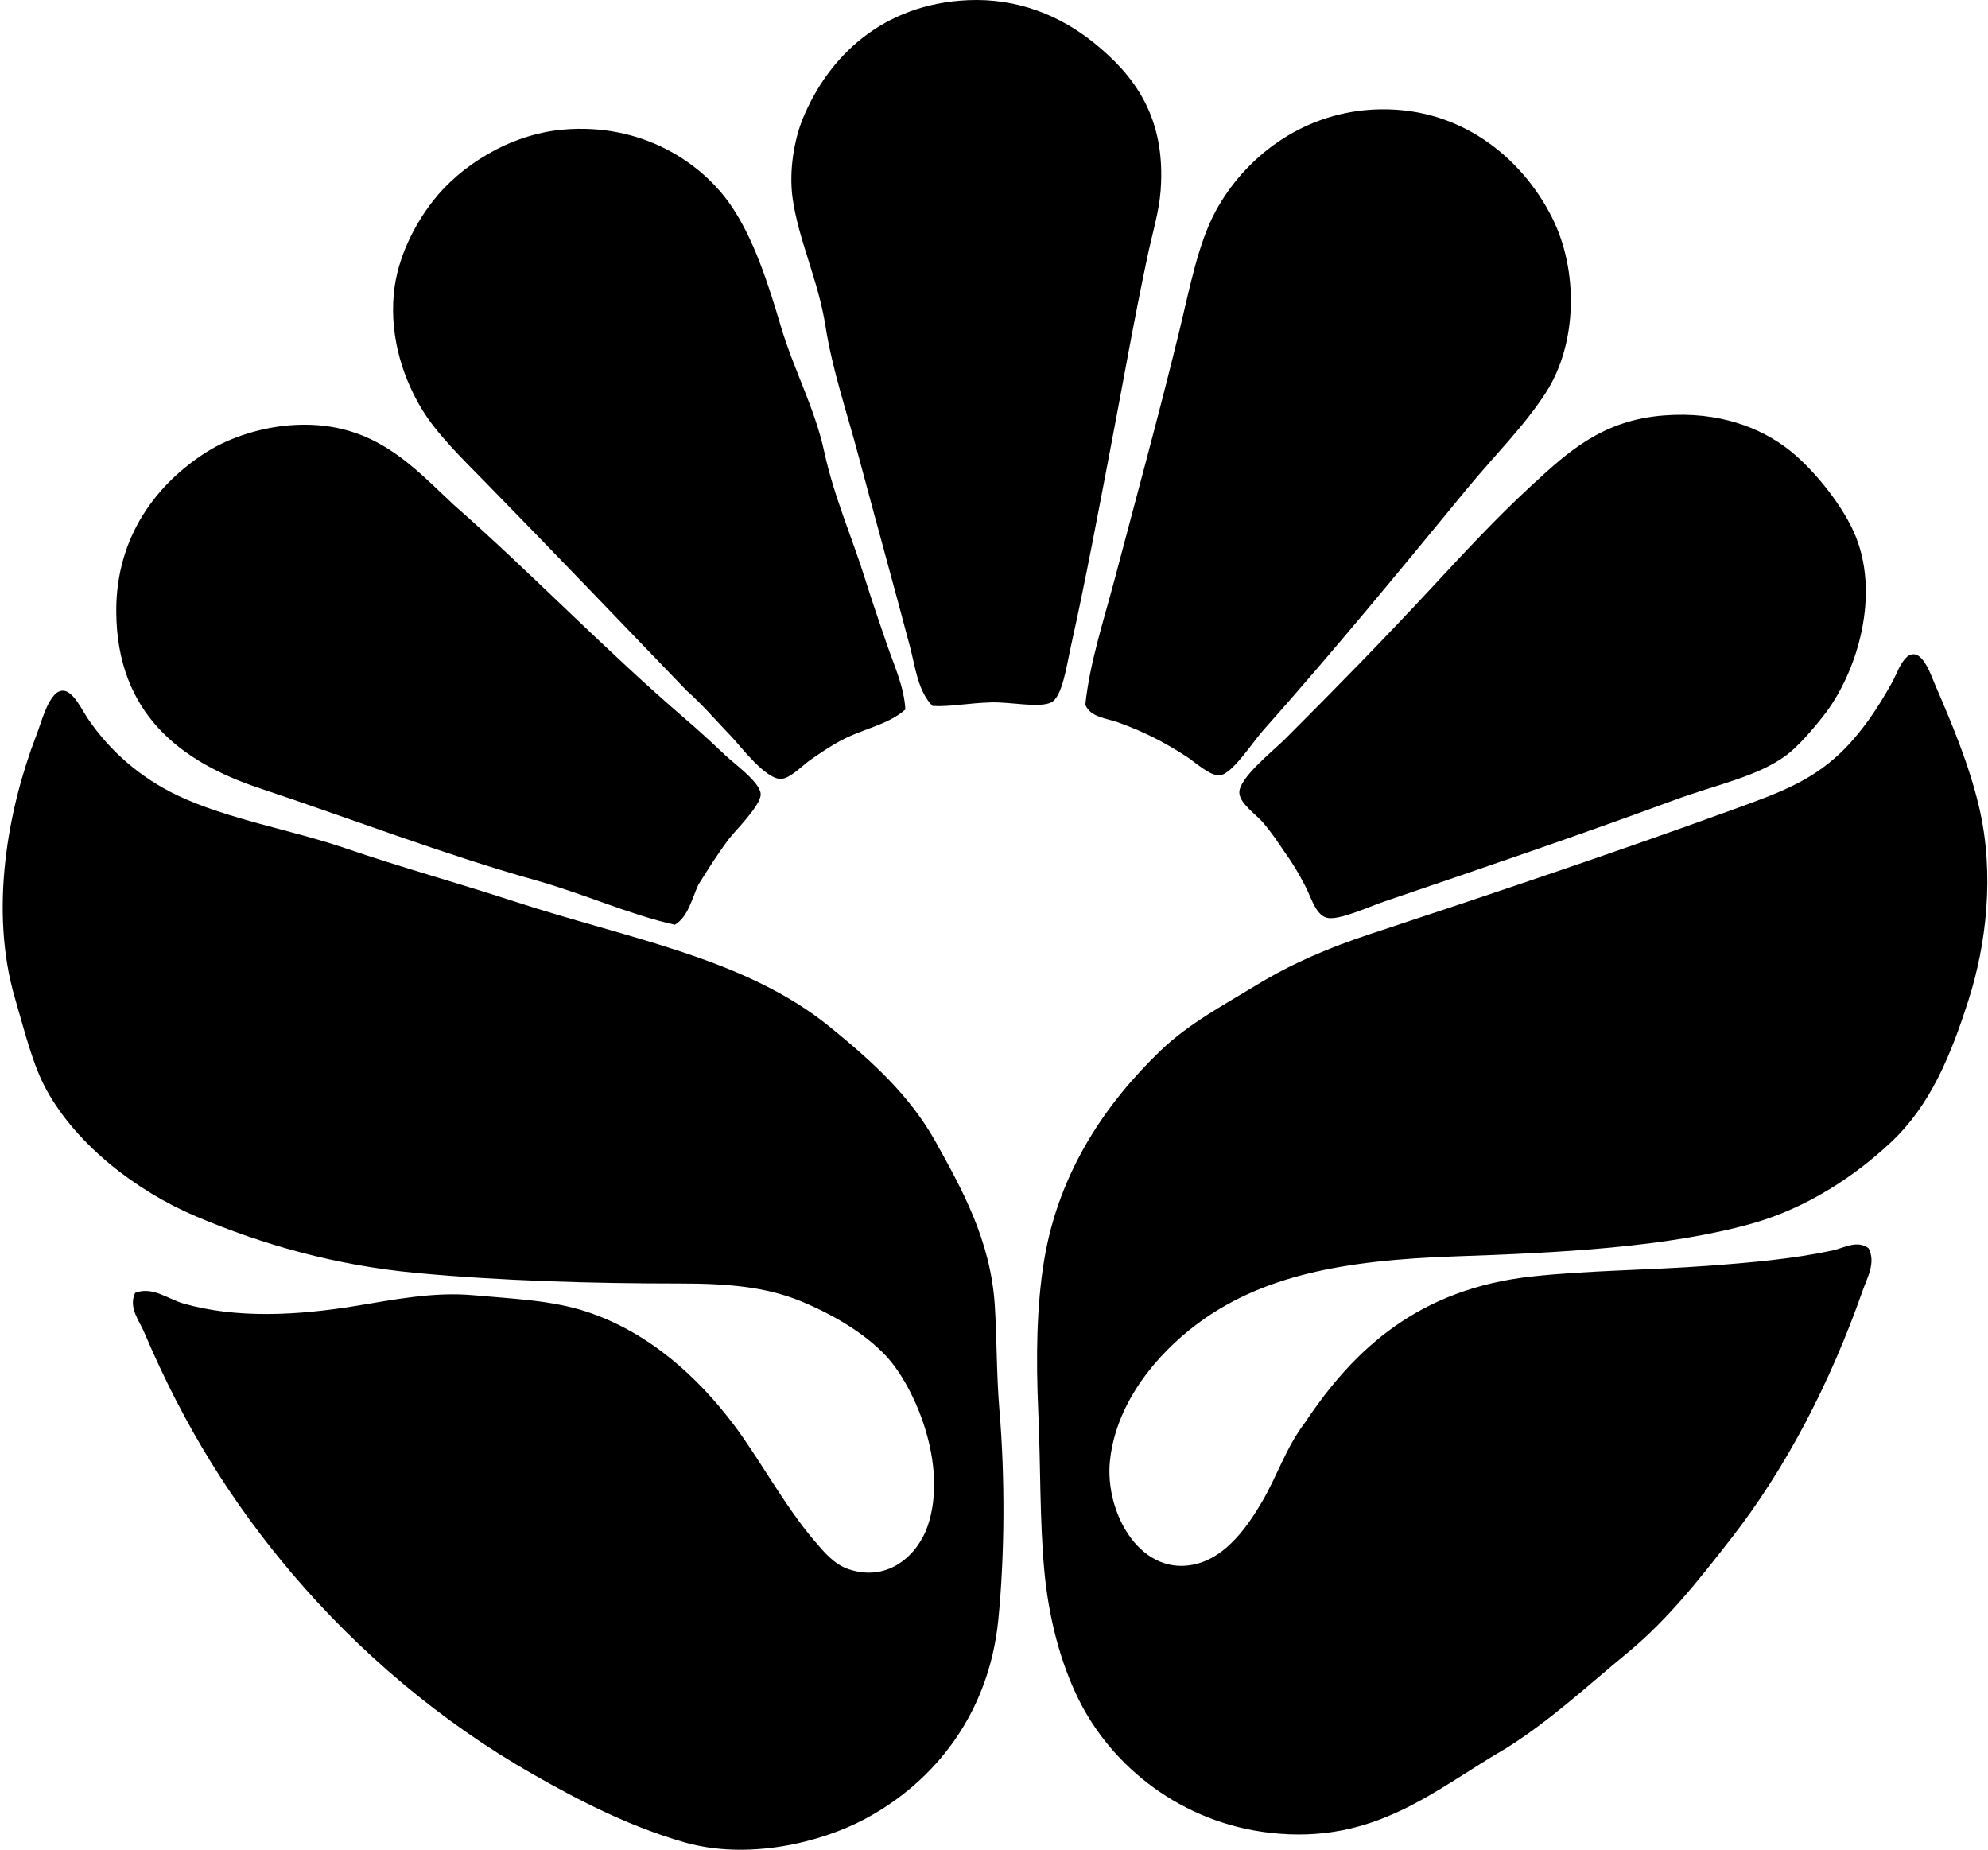
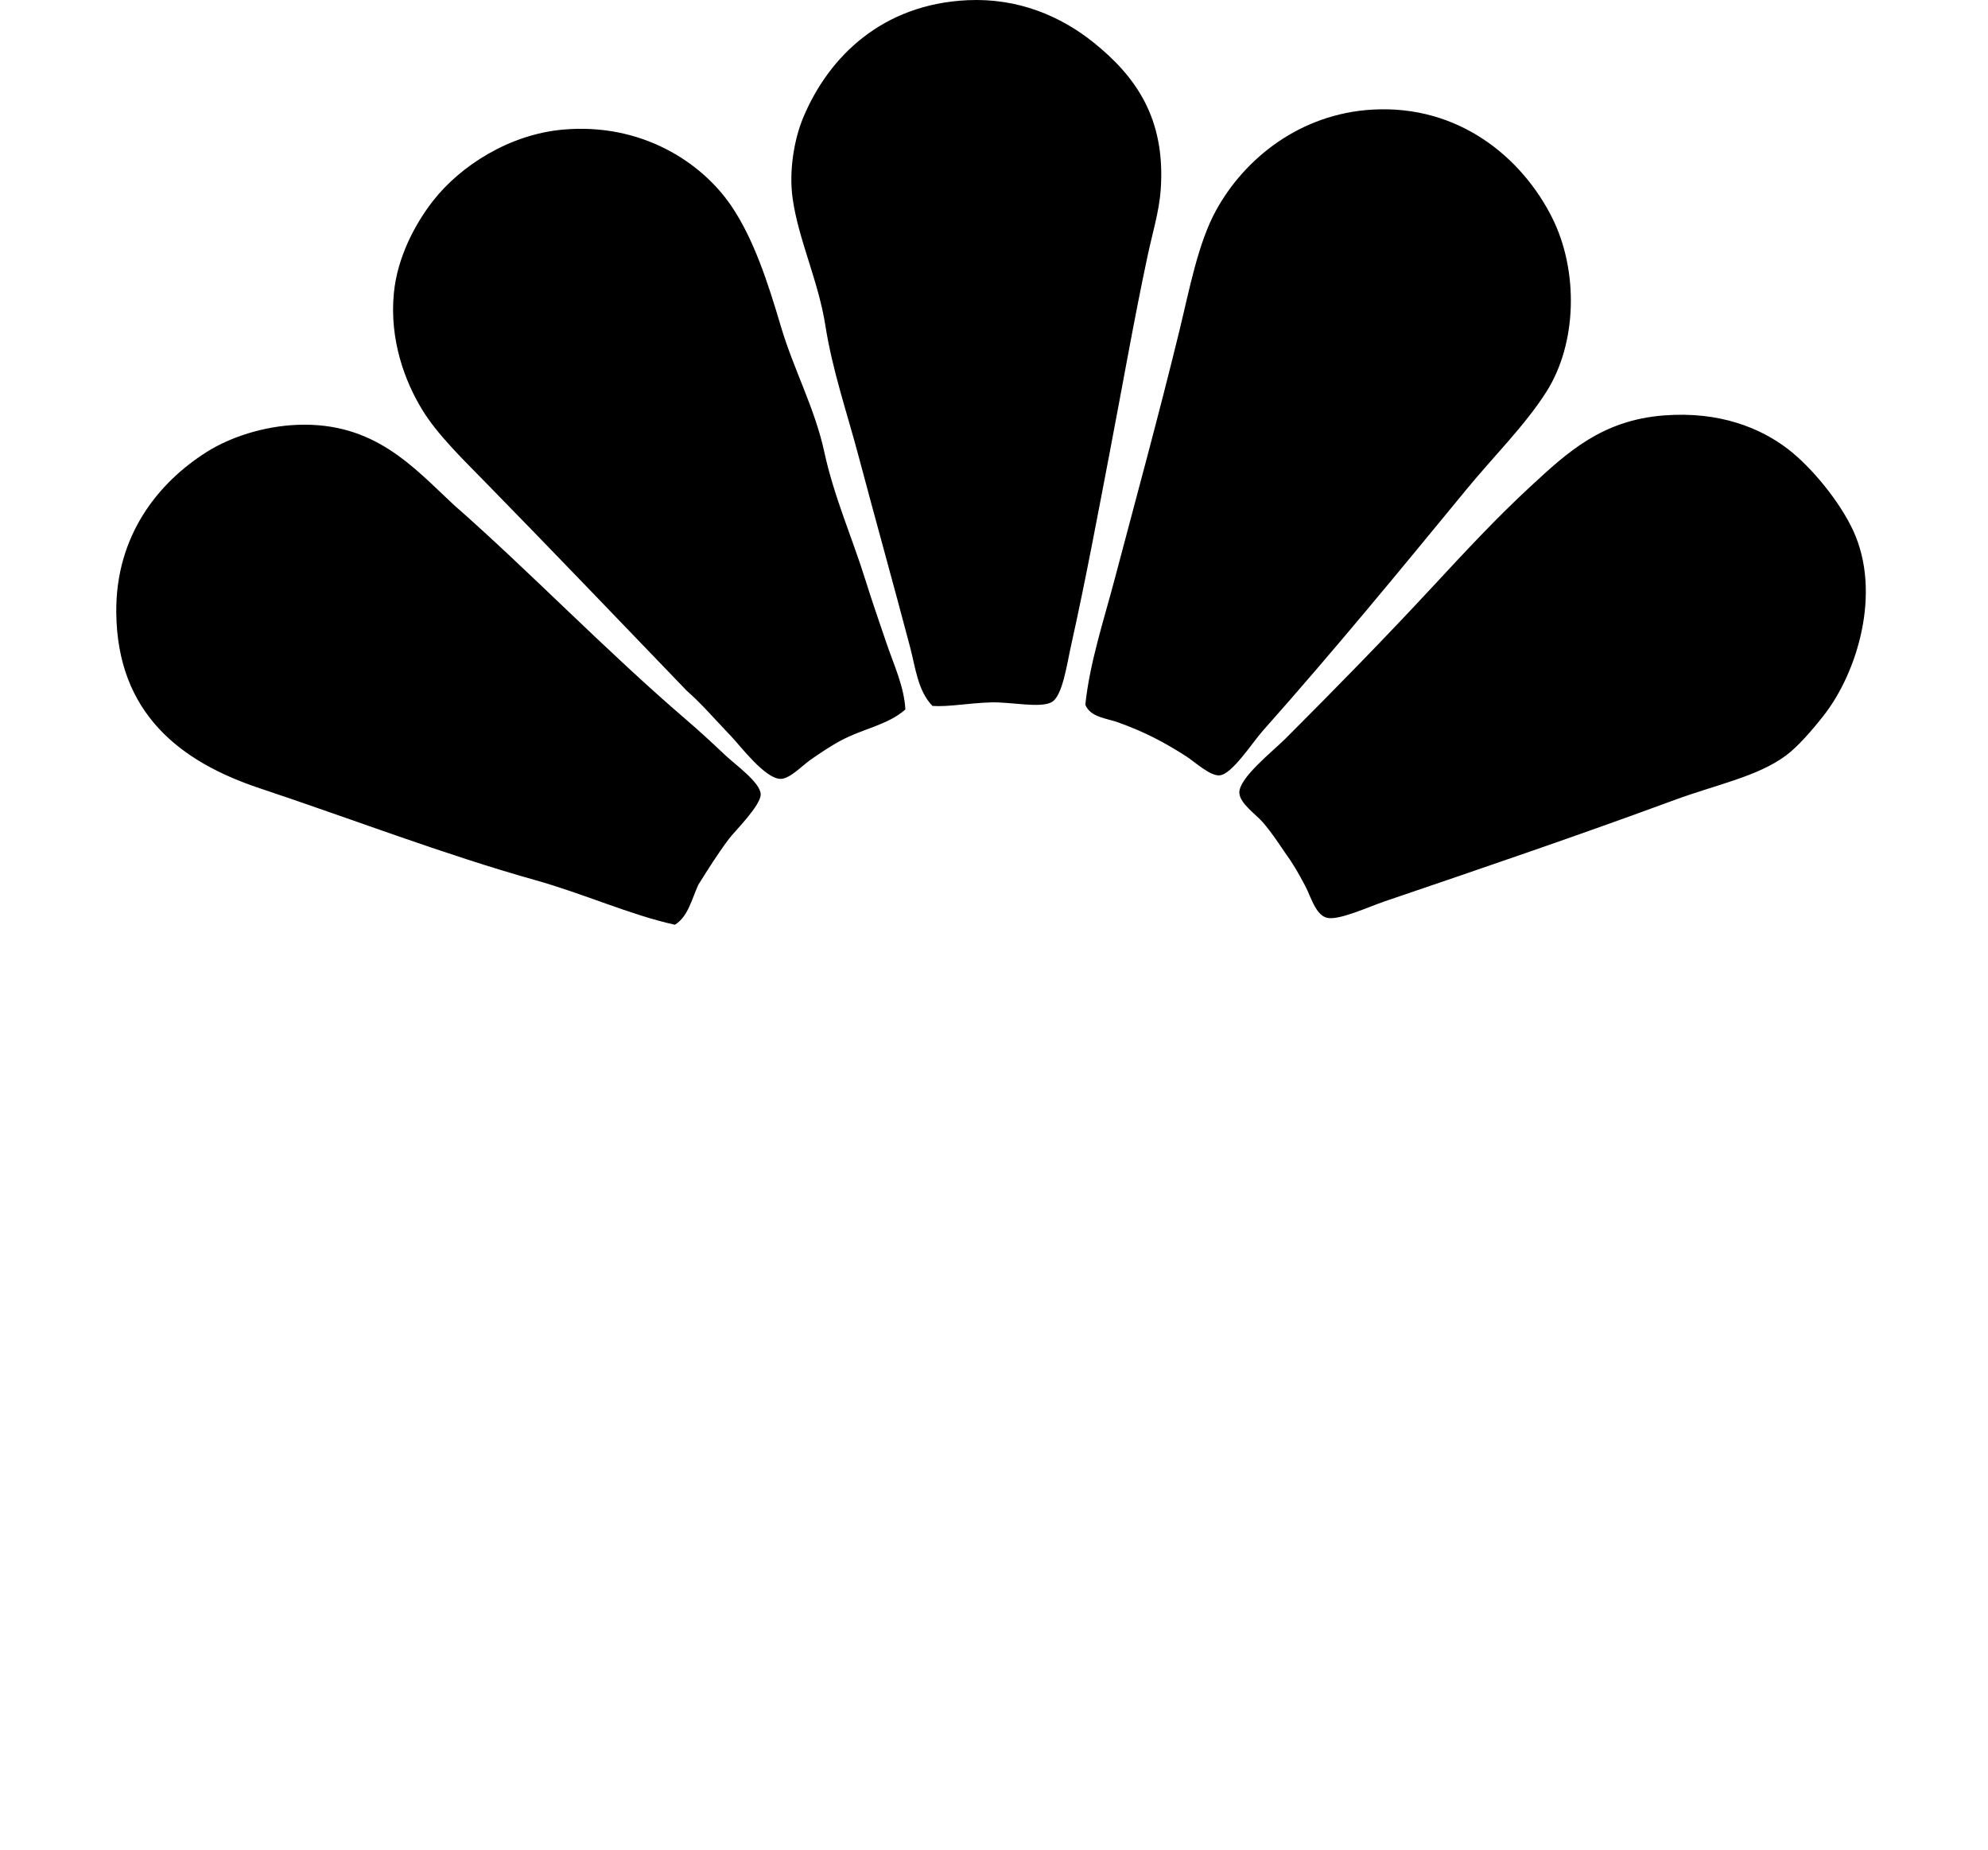
<svg xmlns="http://www.w3.org/2000/svg" width="215" height="200" fill="none" viewBox="0 0 215 200">
  <path fill="#000" fill-rule="evenodd" d="M100.845 76.33c-1.59-1.638-1.834-4.141-2.42-6.36-1.779-6.745-3.707-13.64-5.595-20.732-1.204-4.54-2.813-9.222-3.558-13.99-.773-4.942-2.943-9.357-3.559-13.862-.398-2.9.166-6.298 1.145-8.65C89.62 6.109 95.442.44 104.664.02c5.435-.247 10.056 1.722 13.607 4.578 4.448 3.578 7.849 8.12 7.25 16.024-.169 2.262-.901 4.654-1.4 6.995-1.47 6.886-2.671 13.813-4.071 21.112-1.242 6.496-2.658 14.084-4.196 20.984-.499 2.23-.946 5.617-2.164 6.233-1.272.64-4.378-.057-6.485 0-2.528.076-4.587.505-6.36.385Zm16.531-.125c.48-4.564 1.966-9.015 3.181-13.61 2.319-8.774 4.801-17.838 6.993-26.834 1.087-4.457 2.007-9.425 3.943-12.973 3.095-5.666 9.119-10.483 16.914-10.936 9.389-.545 16.211 5.208 19.46 11.698 2.848 5.69 2.728 13.542-.635 18.826-2.332 3.664-5.701 6.968-8.646 10.558-7.147 8.693-14.302 17.41-22.002 26.07-1.191 1.34-3.347 4.747-4.706 4.834-1.028.065-2.622-1.427-3.558-2.035-2.428-1.57-4.559-2.671-7.38-3.688-1.297-.47-2.984-.534-3.564-1.91Zm-19.458.507c-1.97 1.725-4.551 2.034-7.123 3.436-.886.483-2.12 1.286-3.178 2.035-.903.64-2.194 2.026-3.182 2.034-1.681.016-4.356-3.553-5.34-4.581-1.771-1.84-3.114-3.44-4.833-4.958-6.789-7.057-14.508-15.115-21.747-22.512-2.476-2.53-5.224-5.185-6.867-7.884-1.85-3.032-3.545-7.521-3.052-12.593.377-3.892 2.3-7.475 4.196-9.921 2.973-3.83 8.289-7.245 14.117-7.757 8.414-.74 14.942 3.477 18.189 8.267 2.416 3.563 3.957 8.288 5.34 12.972 1.397 4.72 3.672 8.845 4.706 13.61 1.063 4.898 3.037 9.314 4.453 13.862.727 2.338 1.52 4.598 2.29 6.868.786 2.319 1.879 4.589 2.03 7.122Zm41.08 15.517c-.711-1.034-1.364-2.07-2.417-3.306-.713-.838-2.487-2.03-2.547-3.182-.078-1.608 3.605-4.494 4.961-5.85 5.46-5.457 10.684-10.792 15.897-16.406 3.561-3.833 6.913-7.456 10.683-10.936 3.954-3.65 7.67-7.109 14.372-7.63 5.989-.466 10.464 1.346 13.483 3.686 2.484 1.929 5.522 5.59 6.994 8.777 3.103 6.721.424 15.362-3.181 19.965-1.253 1.603-2.799 3.377-4.068 4.326-3.087 2.302-7.543 3.157-12.083 4.83-10.174 3.751-20.687 7.337-31.286 10.939-1.885.64-5.099 2.156-6.36 1.779-1.188-.353-1.684-2.292-2.292-3.434-.716-1.361-1.356-2.468-2.156-3.558ZM72.99 99.99c-4.853-1.07-9.802-3.34-15.135-4.834-9.772-2.74-19.994-6.67-29.761-9.921-8.557-2.848-15.449-8.09-15.52-19.078-.05-8.226 4.481-13.941 9.795-17.296 2.49-1.57 6.094-2.78 9.79-2.924 8.363-.325 12.572 4.614 16.914 8.647 8.12 7.117 16.434 15.774 25.183 23.273 1.3 1.115 2.734 2.425 4.196 3.817.987.938 3.776 2.926 3.816 4.195.044 1.213-2.834 4.03-3.433 4.834-1.321 1.77-2.235 3.254-3.31 4.96-.716 1.565-1.112 3.458-2.535 4.326Z" clip-rule="evenodd" />
-   <path fill="#000" fill-rule="evenodd" d="M141.159 153.787c5.303-7.958 12.319-14.443 24.549-15.769 6.034-.656 12.549-.675 18.95-1.147 4.698-.345 9.262-.749 13.48-1.652 1.283-.274 2.712-1.183 3.943-.255.828 1.549-.162 3.222-.634 4.578-3.477 9.919-8.267 19.181-14.245 26.838-3.463 4.434-6.854 8.763-11.193 12.335-4.283 3.529-8.346 7.323-13.1 10.304-7.755 4.48-14.15 10.458-25.563 9.156-9.504-1.085-17.084-7.079-20.73-14.499-1.912-3.892-3.216-8.734-3.688-13.99-.486-5.4-.38-11.137-.635-16.914-.266-6.04-.184-11.6.635-16.536 1.608-9.658 6.791-17.068 12.593-22.639 3.026-2.905 6.607-4.793 10.431-7.122 3.783-2.306 7.773-4.004 12.208-5.471 12.956-4.283 26.55-8.842 39.3-13.48 4.681-1.703 8.302-2.975 11.576-6.105 2.215-2.124 3.97-4.714 5.592-7.63.518-.935.86-2.12 1.652-2.799 1.546-1.163 2.563 2.046 3.054 3.182 1.619 3.75 3.604 8.408 4.703 13.097 1.719 7.331.738 14.983-1.142 20.857-1.958 6.108-4.15 11.408-8.397 15.392-3.895 3.654-9.102 7.112-15.007 8.774-9.178 2.588-20.86 3.171-32.175 3.559-11.996.415-20.976 2.05-28.107 7.507-3.895 2.981-8.435 8.061-9.159 14.497-.646 5.777 3.42 12.937 9.542 11.194 3.102-.882 5.31-3.963 6.867-6.613 1.717-2.935 2.596-5.891 4.7-8.649Zm-126.547-13.99c1.86-.743 3.55.665 5.216 1.145 5.714 1.641 12.264 1.31 18.698.255 4.128-.678 8.397-1.541 12.717-1.145 4.172.383 8.438.532 12.208 1.78 6.73 2.226 11.996 7.041 15.9 12.21 2.744 3.637 5.445 8.693 8.646 12.465 1.133 1.335 2.218 2.653 3.816 3.179 4.288 1.421 7.461-1.584 8.522-4.706 2.243-6.62-1.438-15.131-4.581-18.44-2.346-2.471-5.813-4.475-9.157-5.85-3.775-1.549-7.9-1.907-12.972-1.907-9.618 0-19.485-.29-28.617-1.145-8.799-.824-16.575-3.059-23.784-6.105-6.506-2.753-12.888-7.724-16.154-13.607-1.548-2.791-2.37-6.325-3.433-9.921C-1.2 98.398.883 87.416 3.926 79.518c.61-1.581 1.071-3.583 2.161-4.578 1.481-1.074 2.55 1.494 3.437 2.796 2.4 3.54 5.739 6.398 9.664 8.267 5.38 2.563 12.424 3.748 18.188 5.723 5.94 2.037 12.172 3.759 18.185 5.723 12.525 4.095 25.04 6.14 34.212 13.607 4.535 3.691 8.63 7.388 11.449 12.465 2.78 5.01 5.893 10.545 6.36 17.551.241 3.673.176 7.532.51 11.449.607 7.206.575 15.603-.128 22.639-1.003 10.037-6.794 17.439-14.372 21.494-4.928 2.639-12.793 4.494-19.588 2.544-5.956-1.711-11.361-4.497-16.406-7.377-9.897-5.639-18.81-13.179-26.073-21.75-6.428-7.58-11.654-15.937-15.896-25.942-.55-1.31-1.768-2.748-1.017-4.332Z" clip-rule="evenodd" />
</svg>